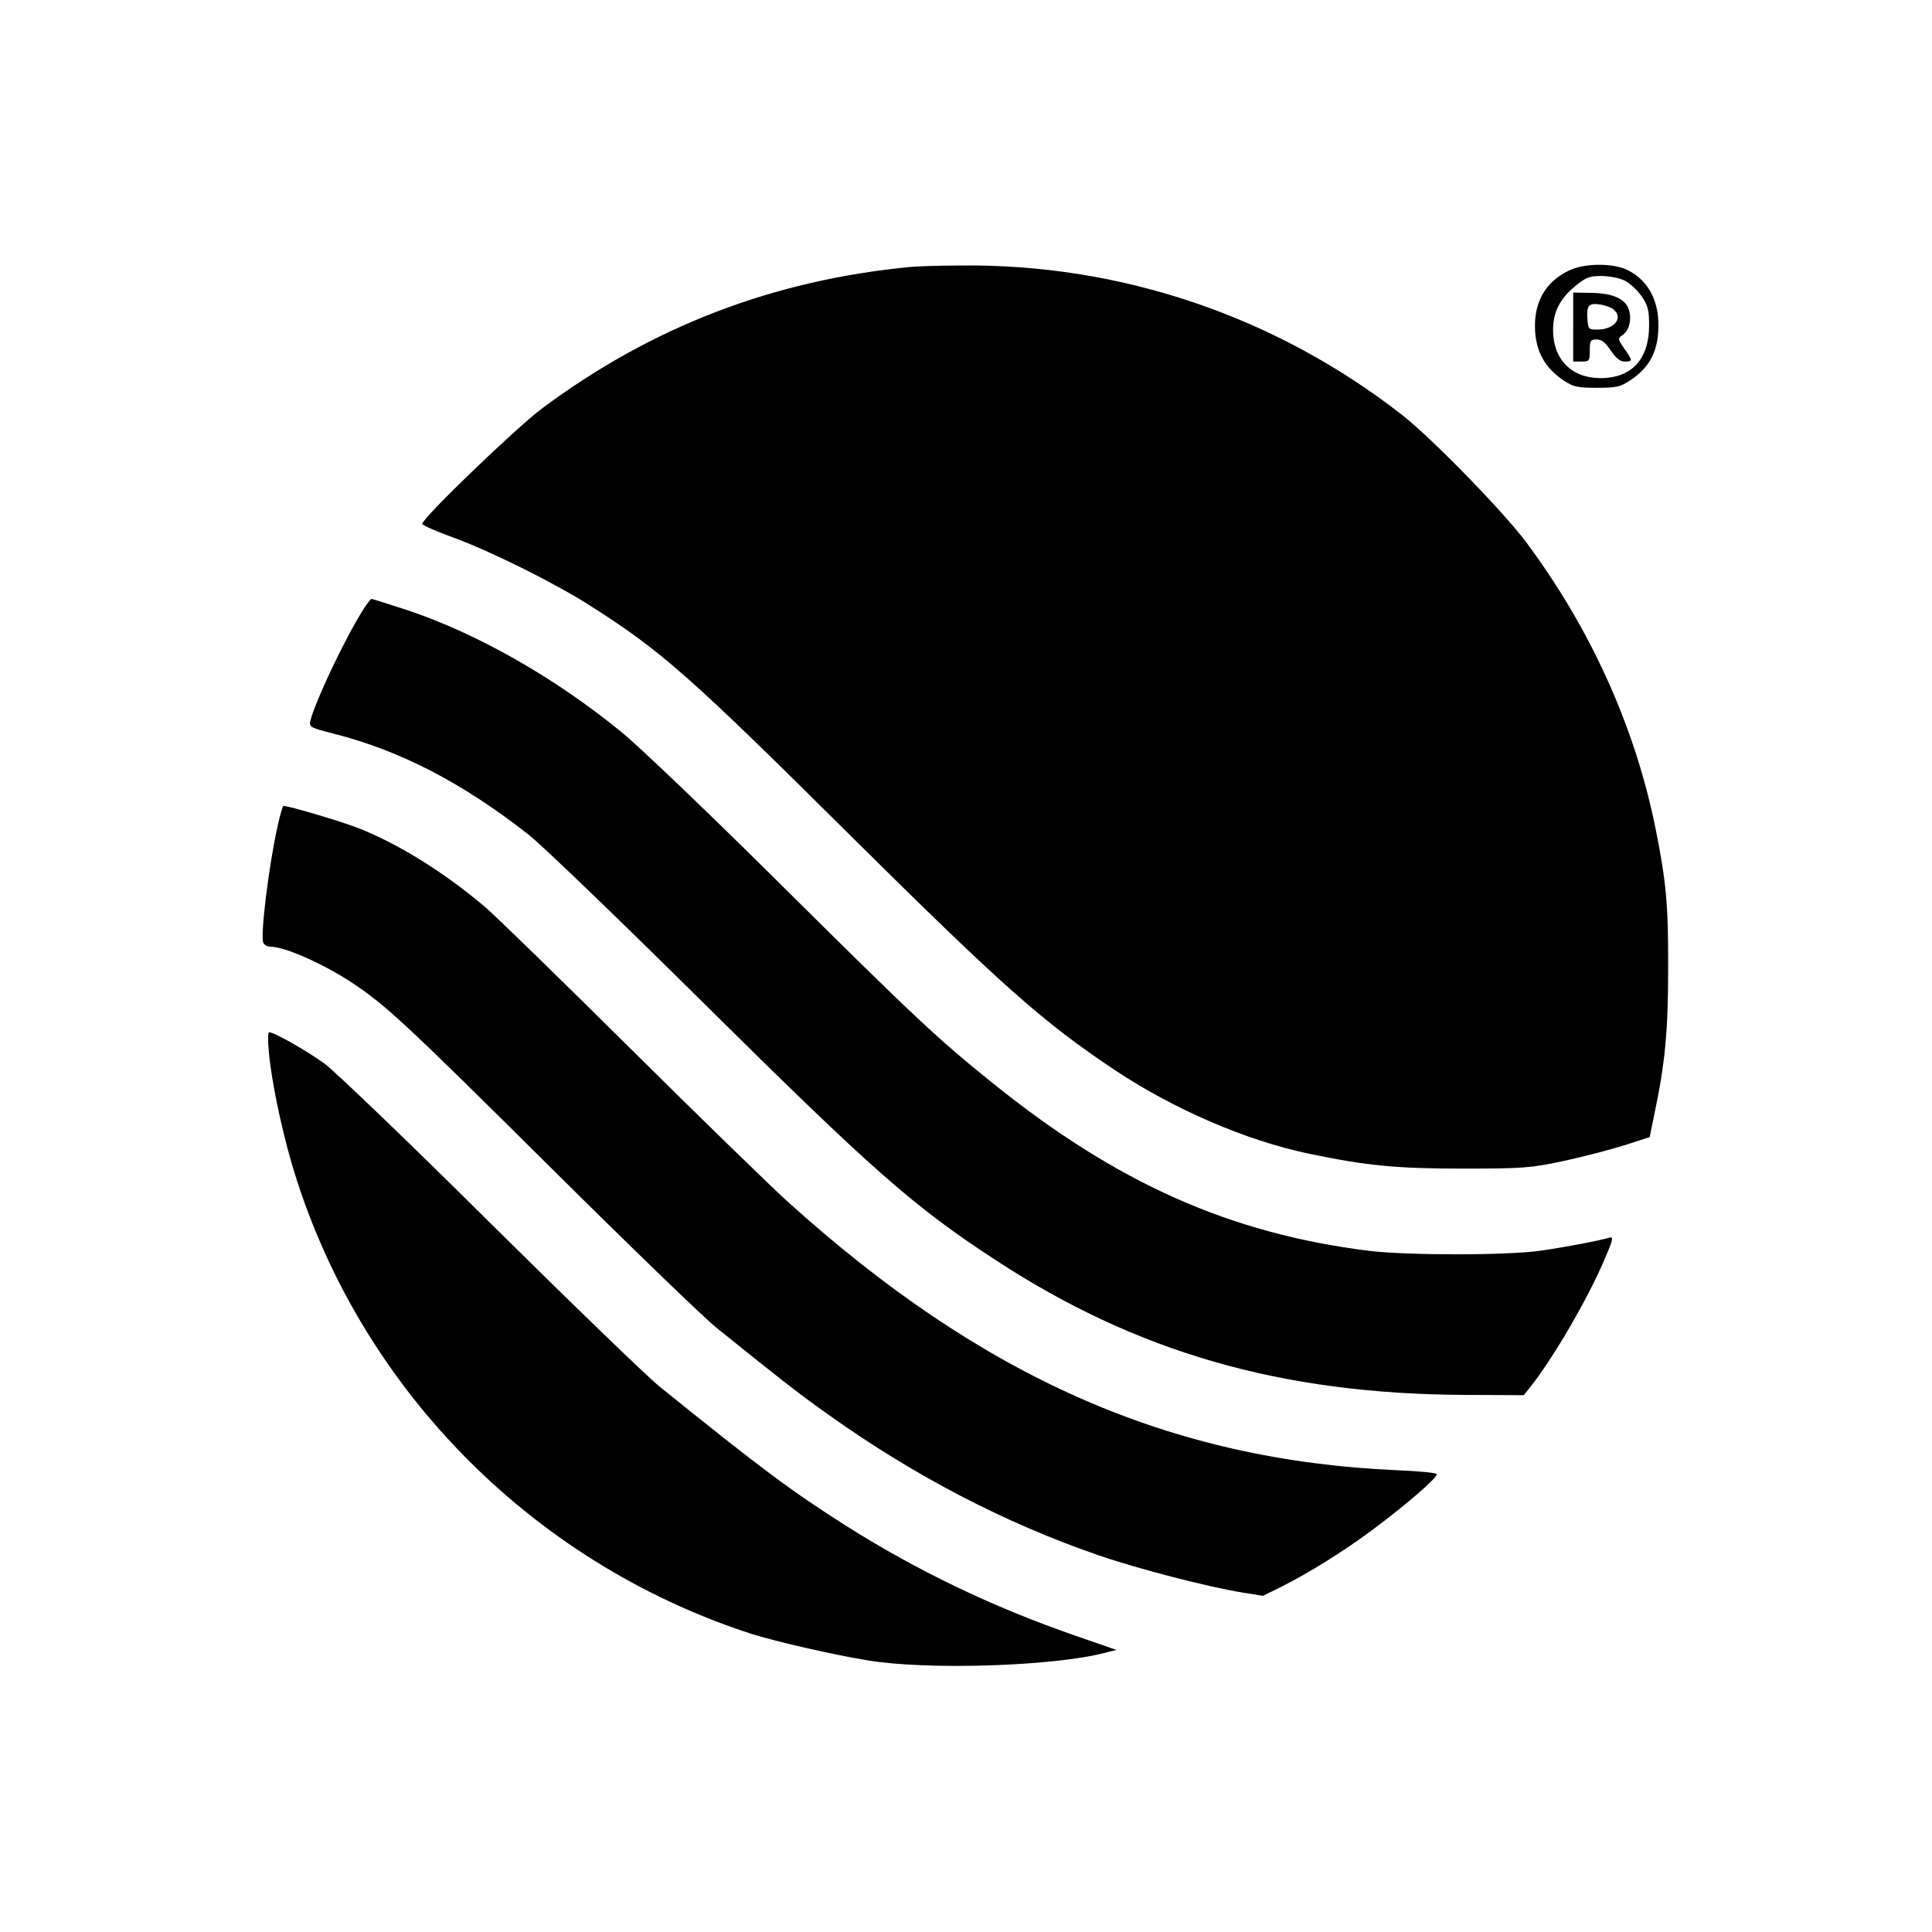
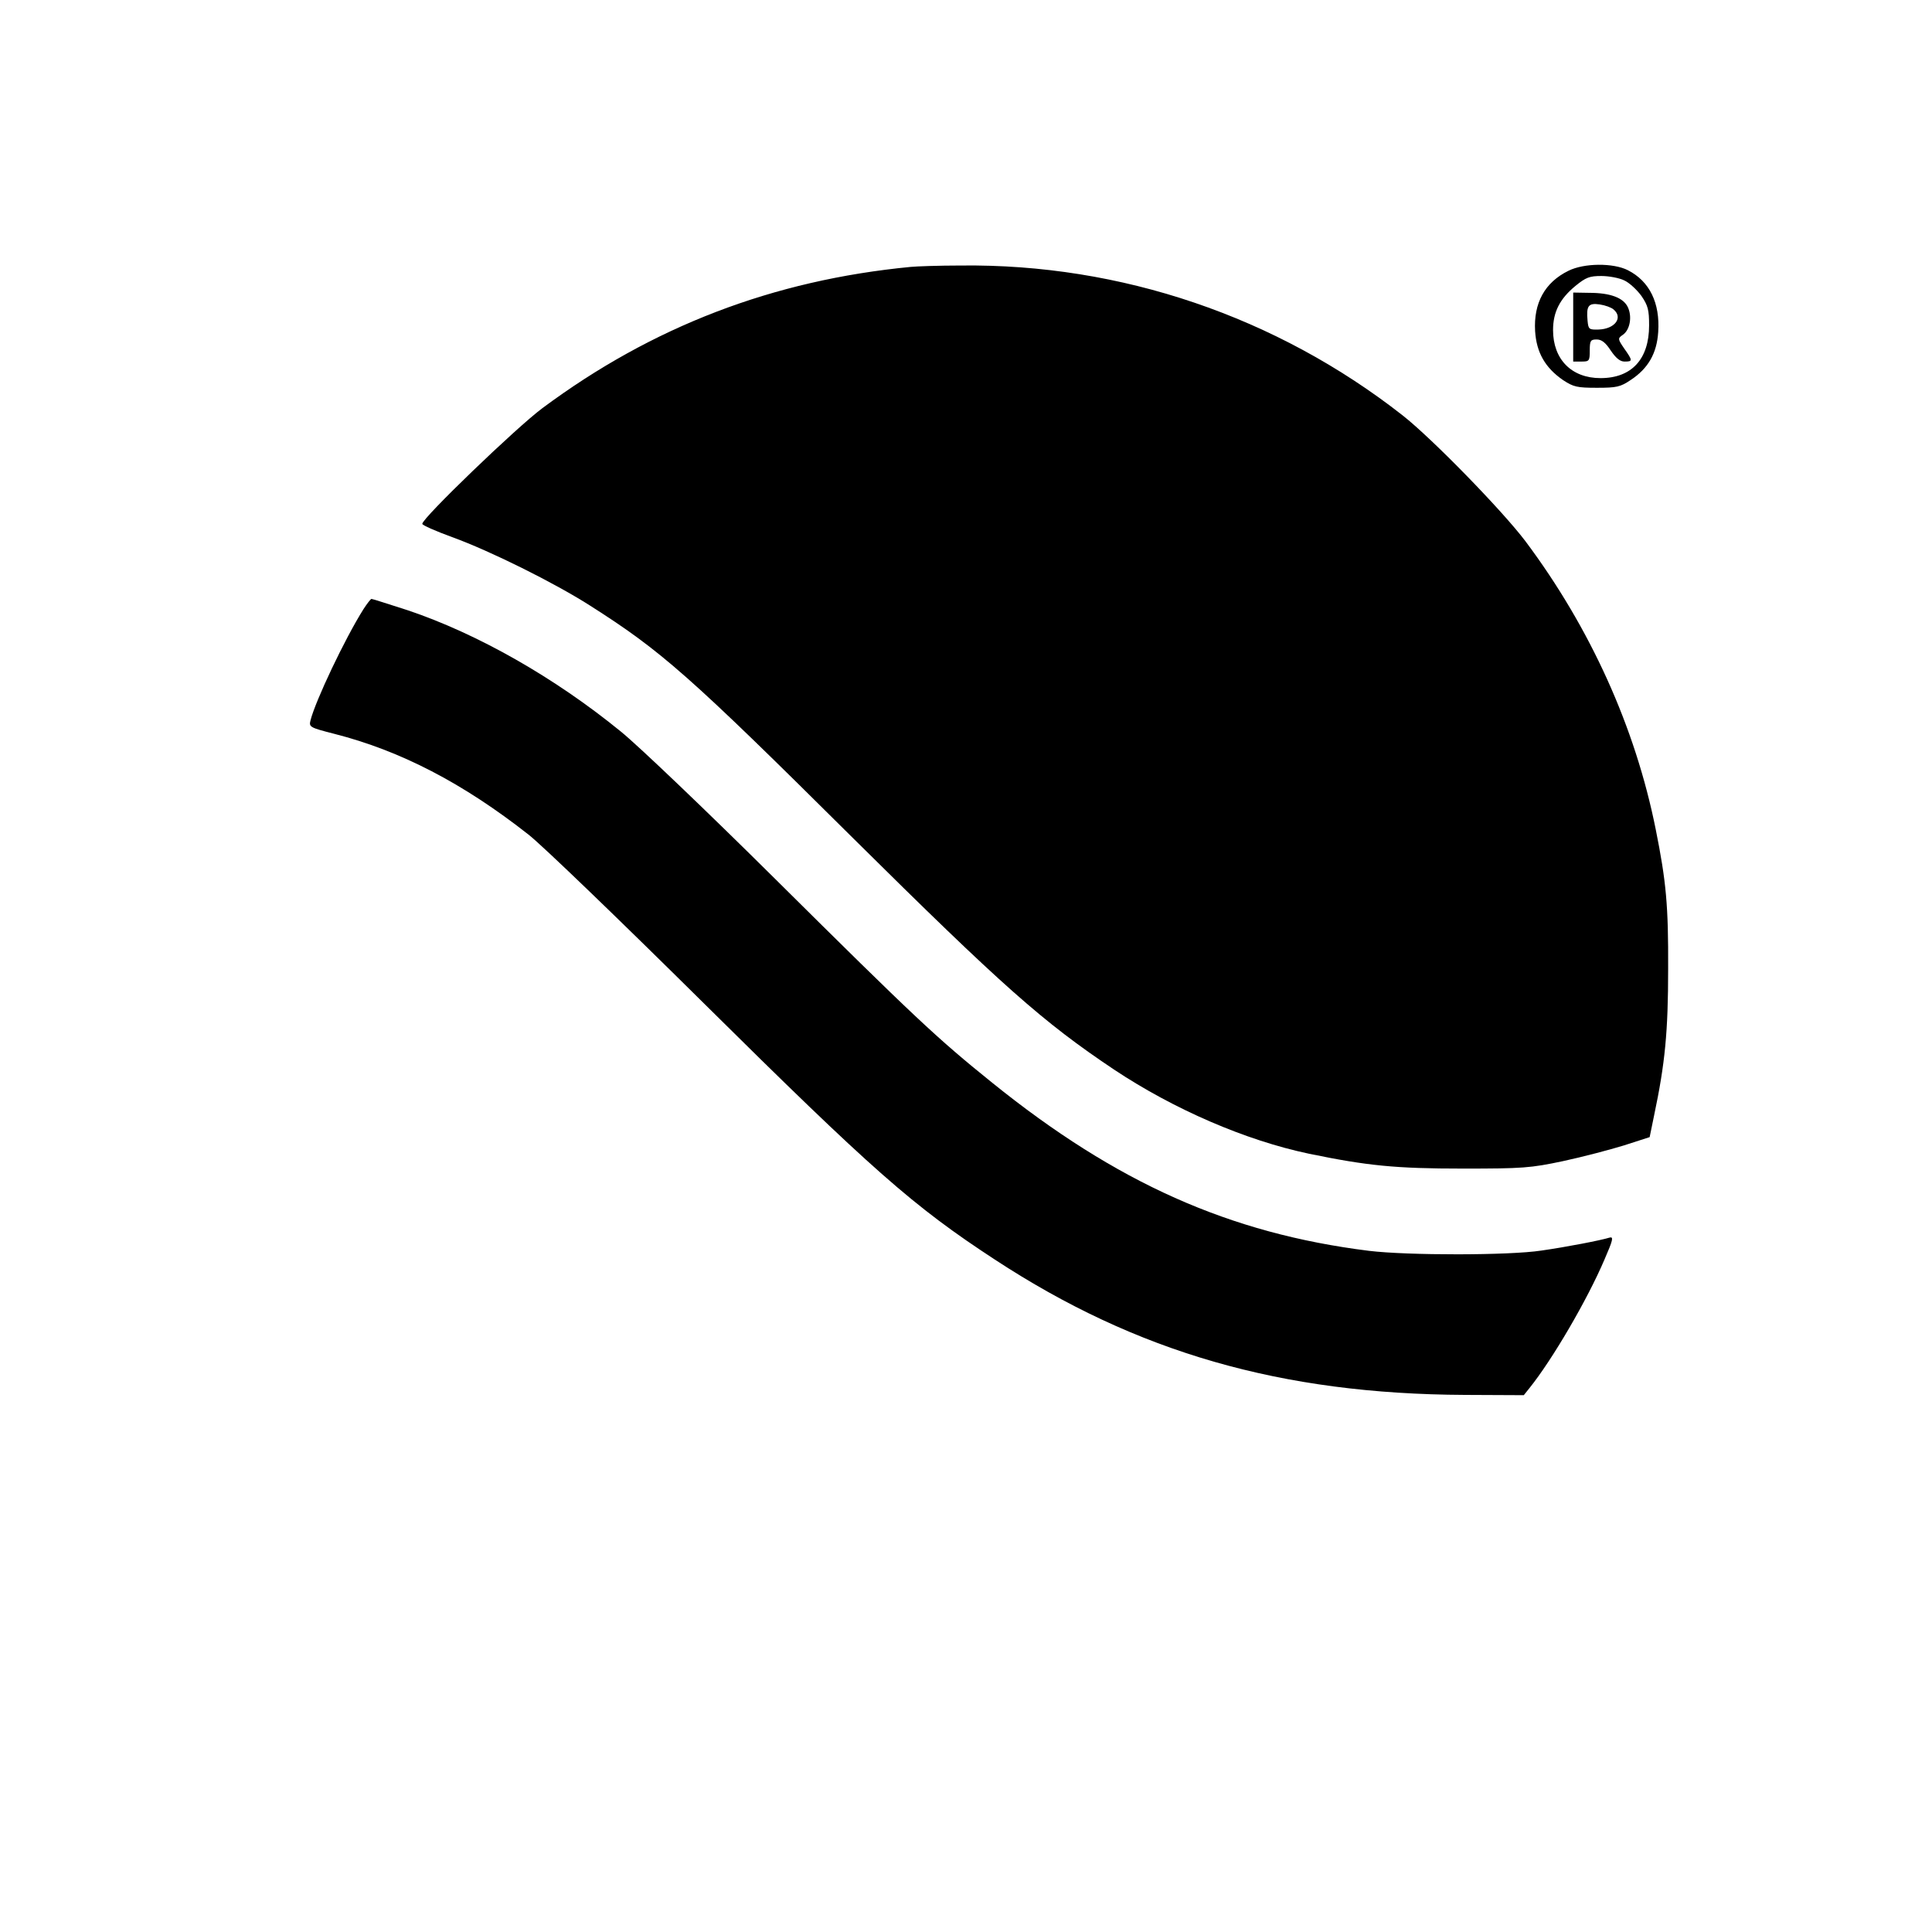
<svg xmlns="http://www.w3.org/2000/svg" version="1" width="933.333" height="933.333" viewBox="0 0 700 700">
  <path d="M330 96.7c-49.9 4.8-93.7 21.6-133.5 51.2-9.3 6.9-43.5 39.8-43.5 41.9 0 .5 4.8 2.6 10.8 4.8 13.8 5 36.9 16.5 49.8 24.7 26.1 16.6 35.9 25.2 95.4 84.3 54.3 53.8 68.9 66.7 94.6 83.9 21.8 14.5 47.8 25.7 70.6 30.5 21.3 4.4 31.5 5.4 55.8 5.4 21.7 0 24.5-.2 36.3-2.7 7-1.5 16.9-4.1 22.1-5.7l9.3-3 1.6-7.8c4-18.9 5.1-30.5 5.1-53.2.1-22.8-.7-31.6-4.5-50.5-7.4-37-23.7-73-47.2-104.4-8.3-11-33.7-37.1-44.5-45.6-45.7-35.8-102.1-55-160.1-54.3-8 0-16.2.3-18.1.5zM568.3 98.1c-8.6 4.2-12.7 11.7-12.1 21.9.5 7.7 3.6 13.2 10.1 17.7 3.8 2.5 5.1 2.8 12.3 2.8 7.1 0 8.5-.3 12.2-2.8 6.4-4.2 9.5-9.7 10-17.4.7-10.5-3.1-18.4-11-22.4-5.3-2.7-15.9-2.6-21.5.2zm20.2 3.5c1.8.8 4.6 3.4 6.2 5.6 2.4 3.5 2.8 5.1 2.8 10.7 0 12.2-6.3 19.1-17.6 19.1-10.5 0-17.2-6.8-17.2-17.4 0-6.5 2.4-11.3 8.1-16 3.8-3.1 5.1-3.6 9.4-3.6 2.7 0 6.5.7 8.3 1.6z" />
  <path d="M570 118.5V131h3c2.8 0 3-.2 3-4 0-3.6.3-4 2.5-4 1.8 0 3.2 1.1 5.1 4 1.9 2.8 3.4 4 5 4 3 0 3-.3-.1-4.7-2.4-3.5-2.4-3.7-.5-5 2.6-1.8 3.4-6.6 1.8-10-1.6-3.4-6.3-5.2-14-5.2l-5.8-.1v12.5zm14.6-6.4c3.6 3 .5 7.1-5.4 7.3-3.5.1-3.7-.1-4-3.2-.5-5.4.3-6.5 4.4-5.9 2 .3 4.2 1.1 5 1.8zM131.7 220.7c-6.8 10.8-17.4 33.2-19.2 40.3-.6 2.4-.3 2.6 8.7 4.9 23.9 6.1 46.5 17.8 70.3 36.5 5 3.9 33.5 31.4 63.5 61.1 61 60.4 75.8 73.5 105.5 92.9 51.3 33.6 103.7 48.7 170.3 49l21.3.1 2-2.5c8.3-10.3 21.1-32.2 27.3-46.8 3-6.9 3.3-8.2 1.8-7.8-3.2 1-15.6 3.4-24.7 4.7-11.6 1.8-48.6 1.8-62.5.1-50.5-6.3-91.5-24.6-136.5-60.9-20.1-16.2-27.7-23.3-79-74.2-24.2-24-49.2-47.9-55.5-53-24-19.6-52-35.5-77.3-44-6.9-2.2-12.7-4.1-13.1-4.1-.3 0-1.6 1.7-2.9 3.7z" />
-   <path d="M100.6 299.2c-3.3 15-6.3 39.5-5.2 42.4.3.7 1.4 1.4 2.5 1.4 5.2 0 18.6 5.9 29.1 12.7 12.7 8.4 18.8 14 72.5 67.3 28.6 28.4 55.6 54.5 60 58 25.1 20.2 30.4 24.3 40.7 31.6 31.3 22.3 64.1 39.3 97.8 50.9 14.5 5 39.8 11.5 52.1 13.5l7.5 1.2 6.5-3.2c10.3-5.2 22.4-12.7 33.3-20.8 12.2-9.1 23.8-19.1 23.1-20.1-.2-.5-6.6-1.1-14.2-1.4-82.5-3.6-150.5-33.6-221.1-97.5-6.4-5.8-32.2-30.9-57.2-55.7-25-24.8-48.6-47.8-52.5-51.1-14.6-12.3-30.7-22.4-45.5-28.3-6.1-2.4-25.2-8.1-27.3-8.1-.3 0-1.2 3.3-2.1 7.2zM97.4 381c.9 10.3 4.3 26.6 8.1 39.9 23.4 80.4 86.2 144.9 166.5 171 9.2 2.9 29.6 7.6 42.5 9.7 21.7 3.6 67.7 2.1 86-2.8l4-1-15-5.2c-30-10.4-57.2-23.5-83-39.8-19.8-12.6-30.6-20.6-67.5-50.4-4.7-3.8-32.3-30.5-61.5-59.4-29.1-28.9-56.1-54.8-60-57.7-6.4-4.6-18.1-11.3-20-11.3-.4 0-.5 3.1-.1 7z" />
</svg>